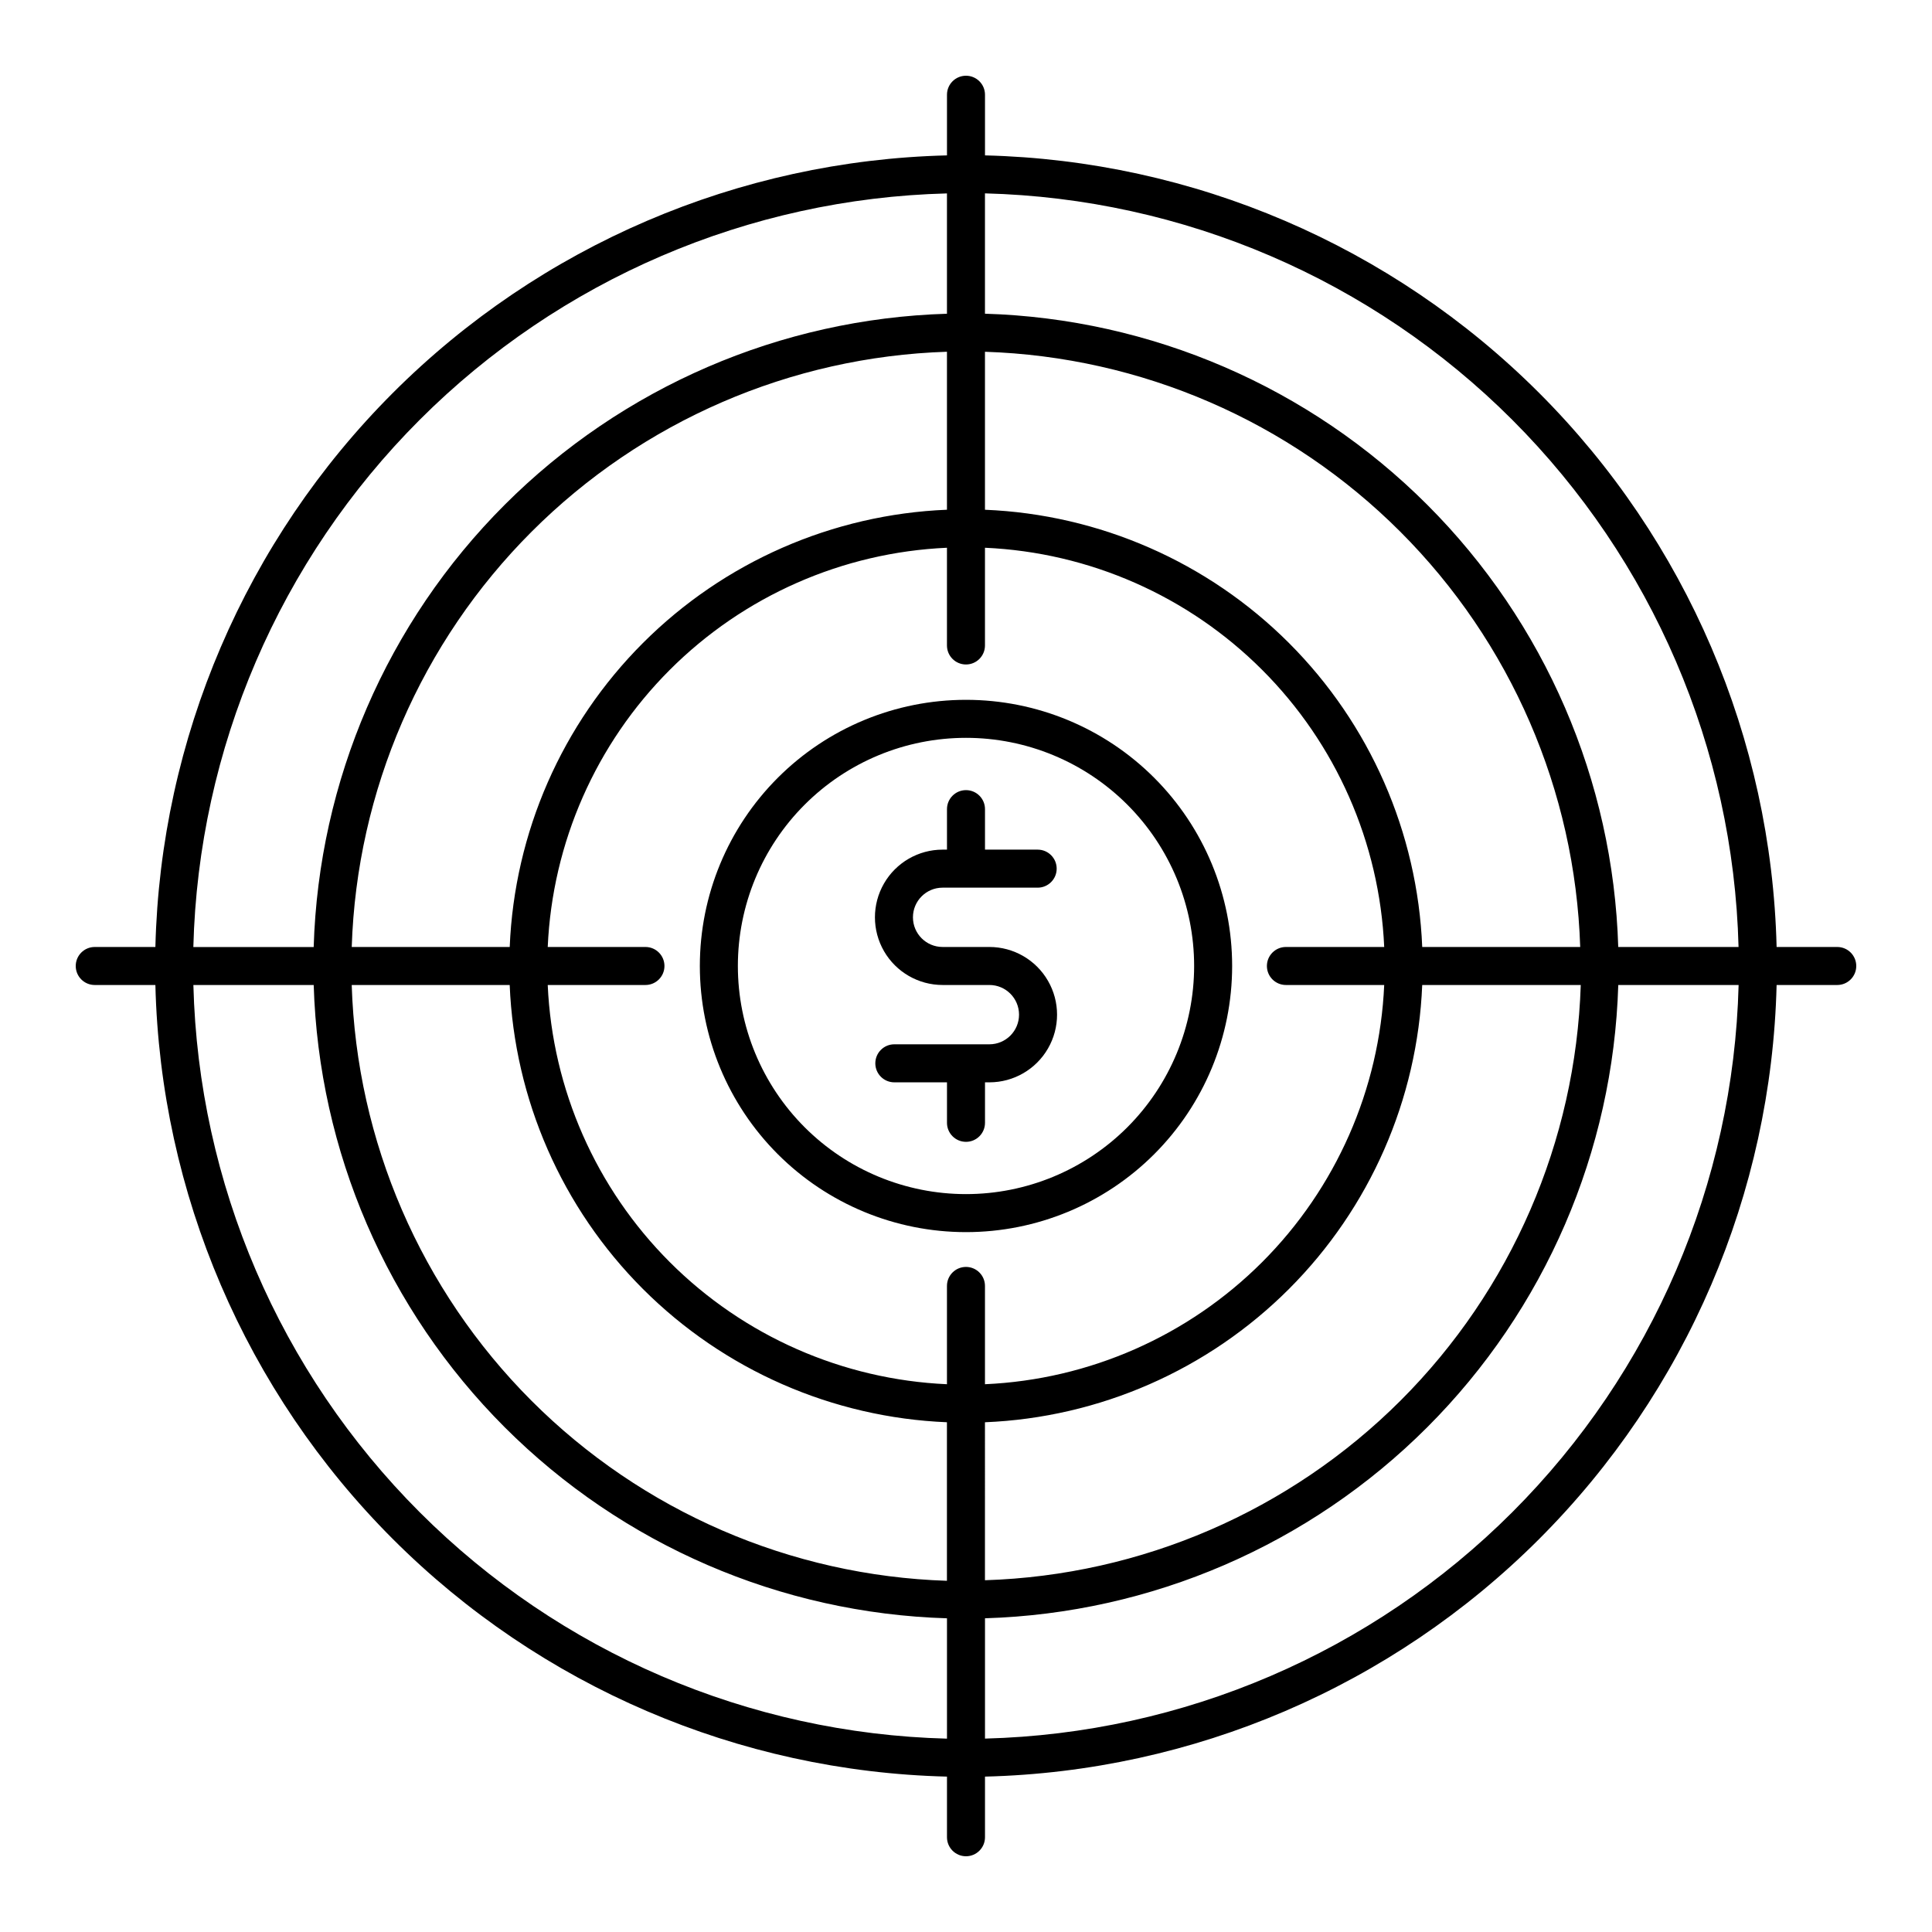
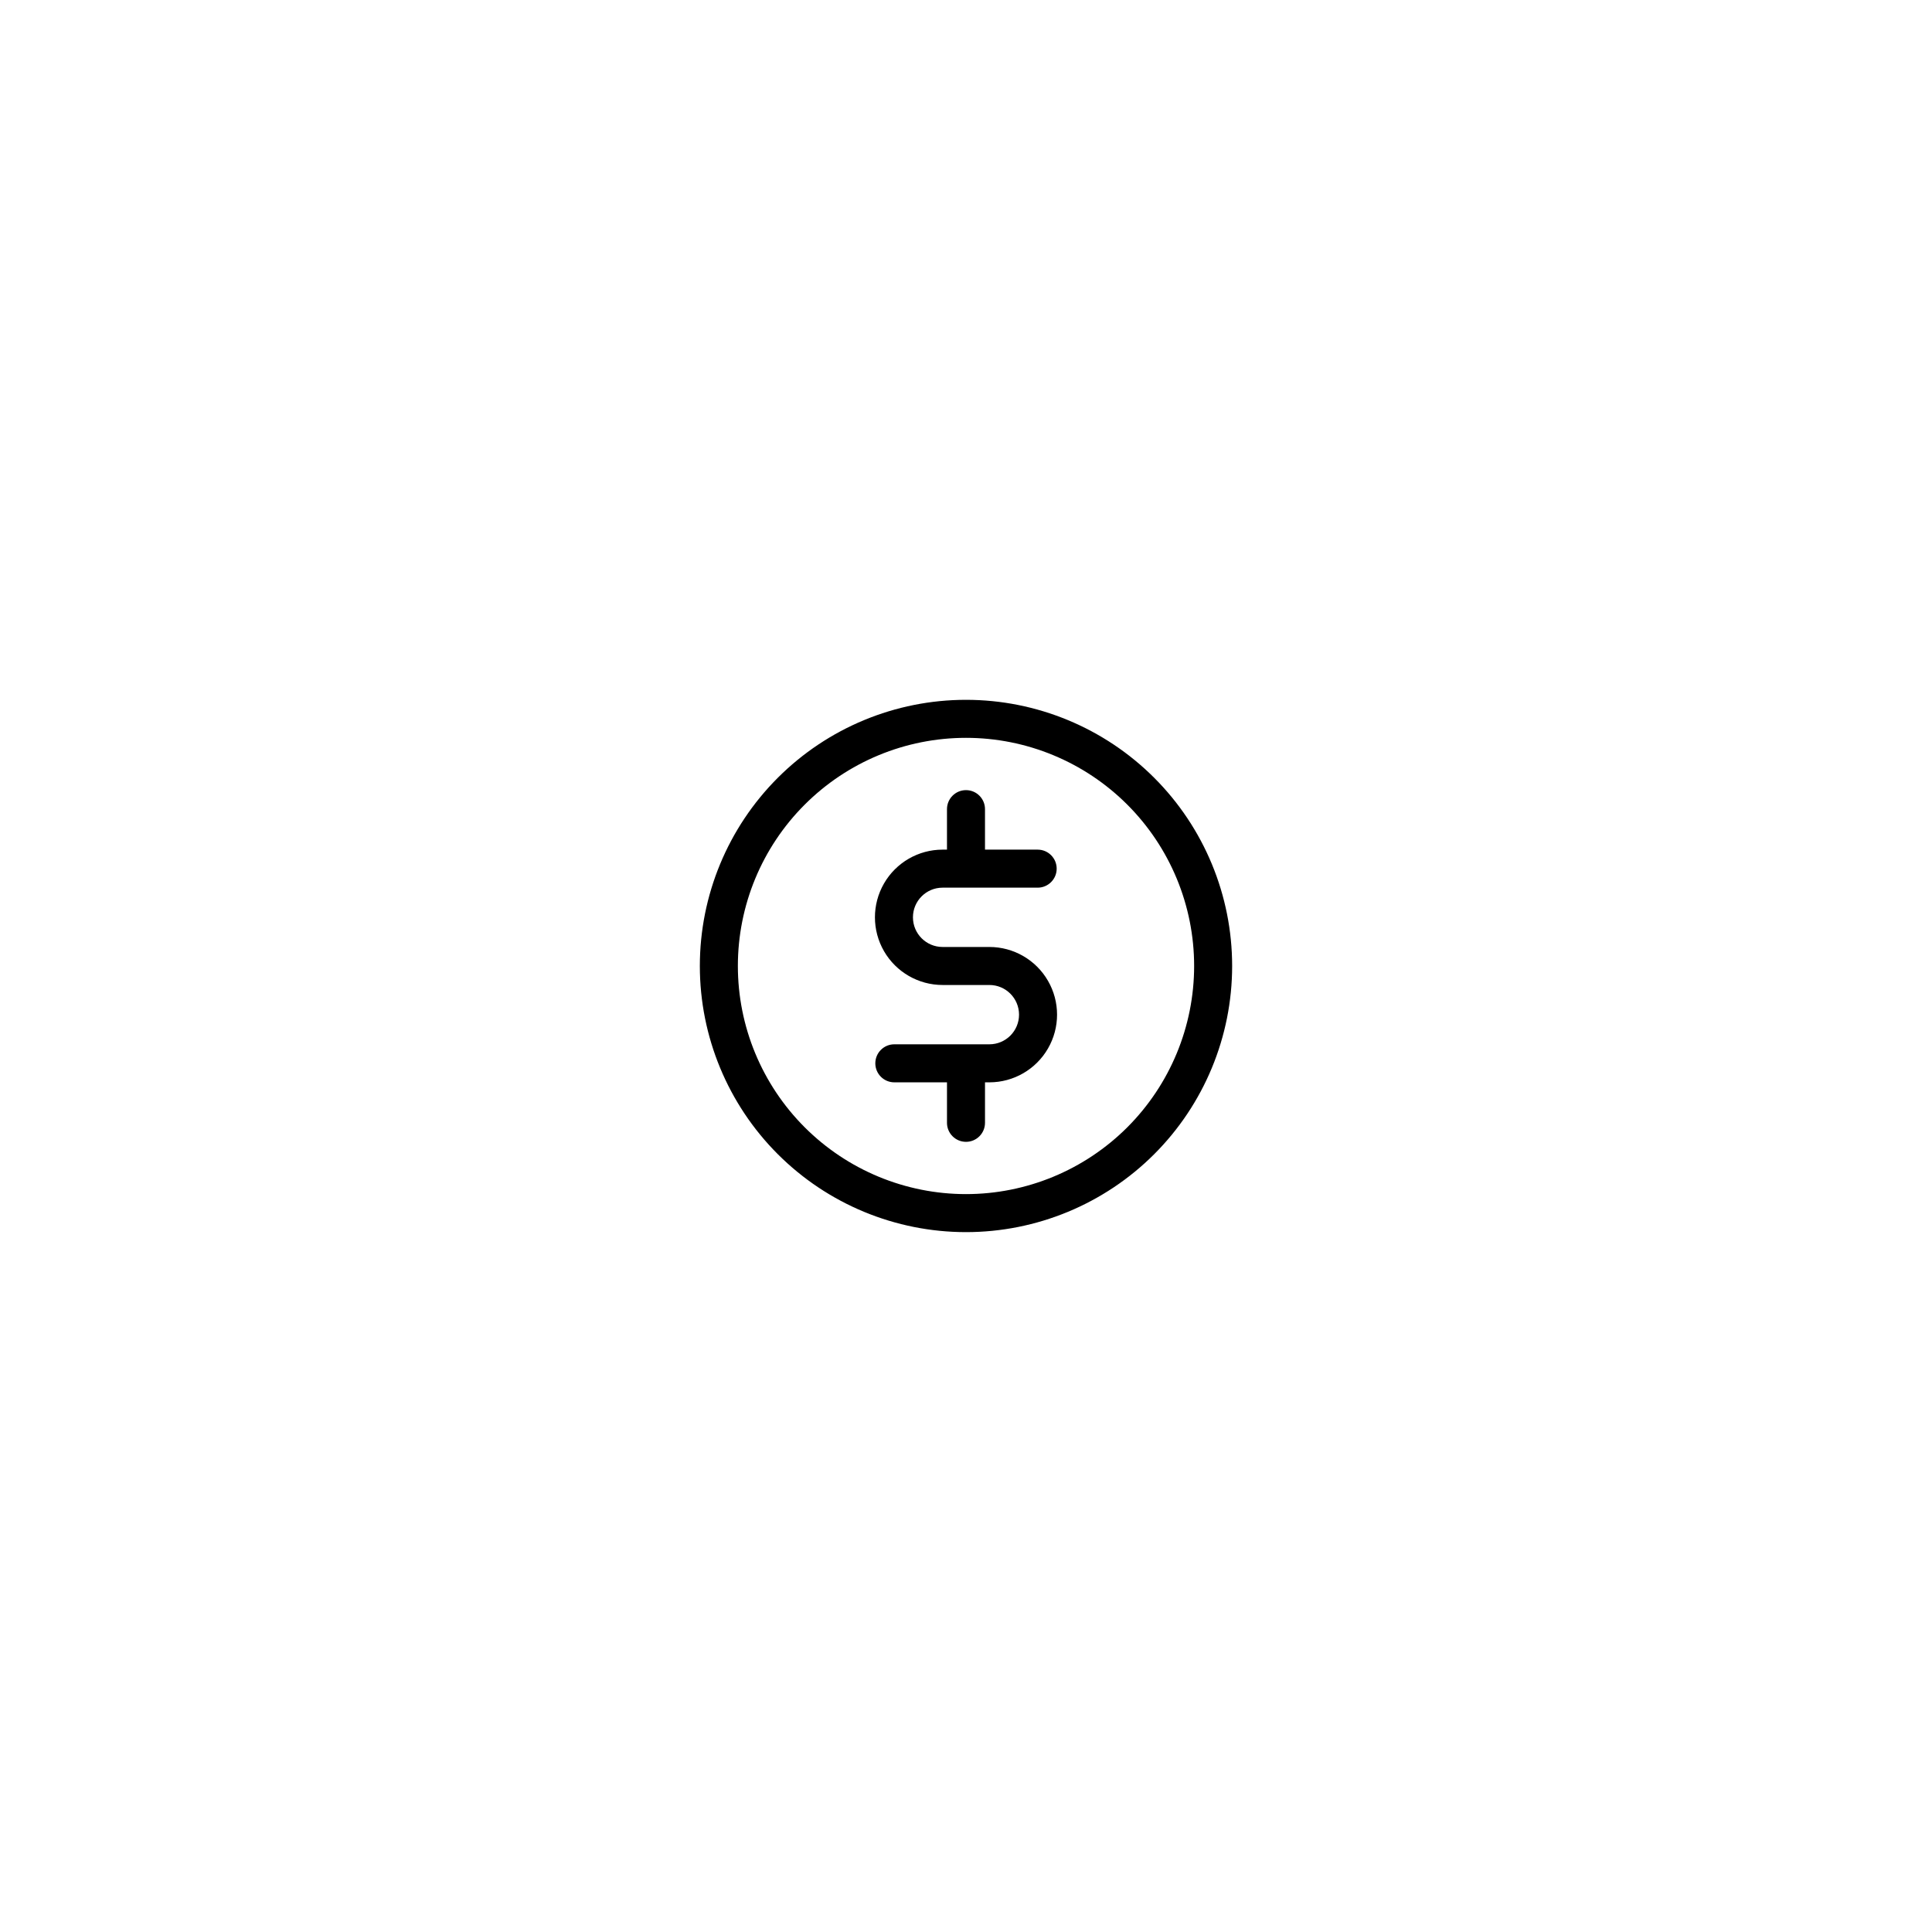
<svg xmlns="http://www.w3.org/2000/svg" fill="#000000" width="800px" height="800px" version="1.1" viewBox="144 144 512 512">
  <g>
-     <path d="m630.89 394.96h-16.07c-1.355-55.215-23.895-107.79-62.945-146.84-39.055-39.051-91.629-61.59-146.84-62.941v-16.074c0-2.781-2.254-5.035-5.035-5.035-2.785 0-5.039 2.254-5.039 5.035v16.074c-55.215 1.352-107.79 23.891-146.84 62.941-39.051 39.055-61.59 91.629-62.941 146.84h-16.074c-2.781 0-5.035 2.254-5.035 5.039 0 2.781 2.254 5.035 5.035 5.035h16.074c1.352 55.215 23.891 107.79 62.941 146.84 39.055 39.051 91.629 61.59 146.84 62.945v16.07c0 2.781 2.254 5.039 5.039 5.039 2.781 0 5.035-2.258 5.035-5.039v-16.07c55.215-1.355 107.79-23.895 146.84-62.945 39.051-39.055 61.59-91.629 62.945-146.84h16.07c2.781 0 5.039-2.254 5.039-5.035 0-2.785-2.258-5.039-5.039-5.039zm-26.148 0h-31.891c-1.328-44.09-19.434-86.008-50.625-117.2-31.188-31.188-73.105-49.297-117.2-50.625v-31.891c52.543 1.352 102.56 22.828 139.72 59.992 37.164 37.164 58.637 87.18 59.988 139.72zm-119.96 10.074h26.047c-1.23 27.664-12.773 53.867-32.352 73.449-19.582 19.578-45.785 31.121-73.449 32.352v-26.047c0-2.781-2.254-5.039-5.035-5.039-2.785 0-5.039 2.258-5.039 5.039v26.047c-27.664-1.23-53.867-12.773-73.445-32.352-19.582-19.582-31.125-45.785-32.355-73.449h25.895c2.785 0 5.039-2.254 5.039-5.035 0-2.785-2.254-5.039-5.039-5.039h-25.895c1.23-27.664 12.773-53.867 32.355-73.445 19.578-19.582 45.781-31.125 73.445-32.355v25.895c0 2.785 2.254 5.039 5.039 5.039 2.781 0 5.035-2.254 5.035-5.039v-25.895c27.664 1.23 53.867 12.773 73.449 32.355 19.578 19.578 31.121 45.781 32.352 73.445h-26.047c-2.781 0-5.039 2.254-5.039 5.039 0 2.781 2.258 5.035 5.039 5.035zm-89.828-125.95c-30.336 1.238-59.094 13.844-80.562 35.312s-34.074 50.227-35.312 80.562h-41.867c1.336-41.414 18.383-80.766 47.68-110.06 29.297-29.297 68.648-46.344 110.06-47.68zm-115.88 125.95c1.238 30.336 13.844 59.094 35.312 80.562s50.227 34.074 80.562 35.316v42.02-0.004c-41.438-1.336-80.809-18.406-110.11-47.734-29.301-29.332-46.332-68.719-47.629-110.16zm125.95 115.88c30.336-1.242 59.094-13.848 80.562-35.316s34.074-50.227 35.316-80.562h42.02-0.004c-1.336 41.438-18.406 80.812-47.734 110.11-29.332 29.301-68.719 46.332-110.16 47.633zm115.88-125.95c-1.242-30.336-13.848-59.094-35.316-80.562s-50.227-34.074-80.562-35.312v-41.867c41.414 1.336 80.766 18.383 110.06 47.68 29.297 29.297 46.348 68.648 47.684 110.06zm-125.95-199.71v31.891c-44.09 1.328-86.008 19.438-117.2 50.625s-49.297 73.105-50.625 117.2h-31.891c1.352-52.539 22.828-102.55 59.992-139.72 37.164-37.164 87.18-58.641 139.72-59.992zm-199.71 209.79h31.891c1.328 44.09 19.438 86.008 50.625 117.2 31.188 31.191 73.105 49.297 117.2 50.625v31.891c-52.539-1.352-102.55-22.824-139.72-59.988-37.164-37.164-58.641-87.18-59.992-139.72zm209.79 199.71v-31.891c44.09-1.328 86.008-19.434 117.2-50.625 31.191-31.188 49.297-73.105 50.625-117.2h31.891c-1.352 52.543-22.824 102.56-59.988 139.72-37.164 37.164-87.18 58.637-139.72 59.988z" />
    <path d="m400 329.46c-18.707 0-36.648 7.43-49.875 20.66-13.23 13.227-20.66 31.168-20.66 49.875s7.43 36.645 20.66 49.875c13.227 13.227 31.168 20.656 49.875 20.656s36.645-7.43 49.875-20.656c13.227-13.23 20.656-31.168 20.656-49.875s-7.43-36.648-20.656-49.875c-13.23-13.23-31.168-20.66-49.875-20.66zm0 130.99c-16.035 0-31.414-6.371-42.75-17.707-11.34-11.34-17.707-26.719-17.707-42.75 0-16.035 6.367-31.414 17.707-42.75 11.336-11.34 26.715-17.707 42.75-17.707 16.031 0 31.41 6.367 42.75 17.707 11.336 11.336 17.707 26.715 17.707 42.75 0 16.031-6.371 31.41-17.707 42.75-11.34 11.336-26.719 17.707-42.75 17.707z" />
    <path d="m393.8 379.24h25.191c2.781 0 5.039-2.258 5.039-5.039s-2.258-5.039-5.039-5.039h-13.957v-10.73c0-2.781-2.254-5.039-5.035-5.039-2.785 0-5.039 2.258-5.039 5.039v10.73h-1.16c-6.406 0-12.328 3.418-15.531 8.969-3.203 5.551-3.203 12.387 0 17.938 3.203 5.547 9.125 8.965 15.531 8.965h12.395c4.34 0 7.859 3.519 7.859 7.859 0 4.344-3.519 7.859-7.859 7.859h-25.191c-2.781 0-5.035 2.258-5.035 5.039s2.254 5.039 5.035 5.039h13.957v10.73c0 2.781 2.254 5.039 5.039 5.039 2.781 0 5.035-2.258 5.035-5.039v-10.73h1.16c6.406 0 12.328-3.418 15.531-8.969 3.207-5.547 3.207-12.387 0-17.934-3.203-5.551-9.125-8.969-15.531-8.969h-12.395c-4.34 0-7.859-3.519-7.859-7.859 0-4.34 3.519-7.859 7.859-7.859z" />
  </g>
</svg>